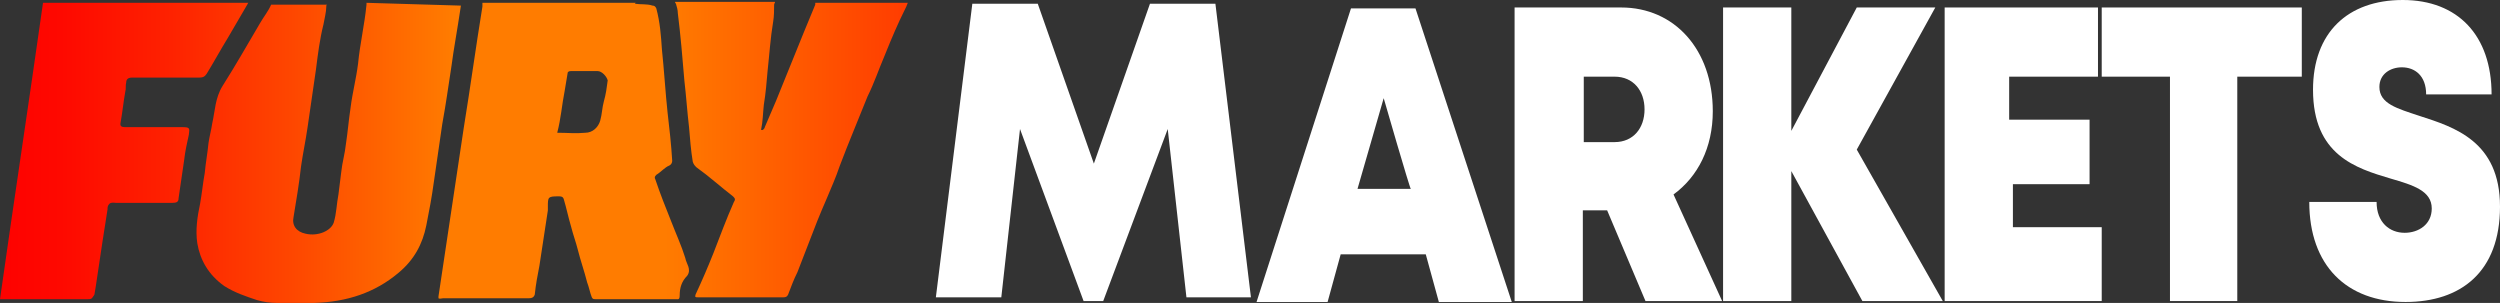
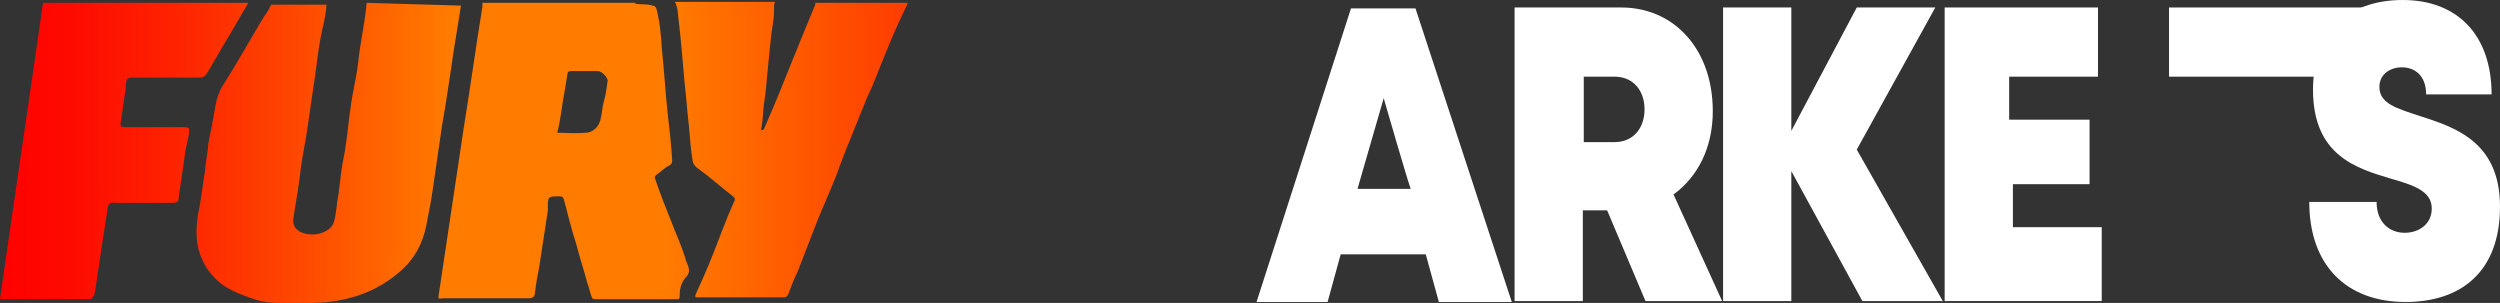
<svg xmlns="http://www.w3.org/2000/svg" id="b" data-name="Layer 2" viewBox="0 0 267.4 32.4">
  <rect x="0" y="0" width="267.4" height="32.4" fill="#333333" stroke="none" />
  <defs>
    <linearGradient id="e" x1="-.93" y1="794.13" x2="48.47" y2="794.13" gradientTransform="translate(0 -777.78)" gradientUnits="userSpaceOnUse">
      <stop offset="0" stop-color="#fe0000" />
      <stop offset=".15" stop-color="#fe0900" />
      <stop offset=".39" stop-color="#fe2200" />
      <stop offset=".69" stop-color="#fe4c00" />
      <stop offset="1" stop-color="#ff7c00" />
    </linearGradient>
    <linearGradient id="f" x1="71.1" y1="793.88" x2="121.3" y2="793.88" gradientTransform="translate(0 -777.78)" gradientUnits="userSpaceOnUse">
      <stop offset="0" stop-color="#ff7c00" />
      <stop offset="1" stop-color="#fe0000" />
    </linearGradient>
  </defs>
  <g id="c" data-name="Layer 2">
    <g id="d" data-name="Layer 1-2">
      <g>
        <path d="m39.2.3v.2c-.2,2.1-.7,4.2-.9,6.3-.2,1.6-.6,3.1-.8,4.7-.2,1.3-.3,2.6-.5,3.9-.1,1-.4,2-.5,3-.1.8-.2,1.6-.3,2.4-.2,1-.2,2-.5,3-.3.9-1.7,1.5-3,1.2-1-.2-1.5-.9-1.3-1.8.3-1.8.6-3.6.8-5.4.2-1.4.5-2.8.7-4.2.3-2.1.6-4.1.9-6.2.2-1.6.4-3.2.8-4.8.1-.6.3-1.3.3-1.9,0-.1,0-.2.1-.2h-6c-.3.7-.8,1.3-1.2,2-1.3,2.2-2.6,4.5-4,6.7-.8,1.3-.8,2.7-1.1,4-.1.7-.3,1.4-.4,2.1-.1,1.1-.3,2.1-.4,3.2-.2,1.1-.3,2.2-.5,3.3-.3,1.4-.5,2.8-.3,4.2.3,1.8,1.2,3.4,2.9,4.6,1.1.7,2.3,1.1,3.5,1.5.7.2,1.4.3,2.1.3h4c3.5-.1,6.5-1.1,9-3.2,1.7-1.4,2.6-3.1,3-5.1.3-1.5.6-3.1.8-4.6.3-2.1.6-4.1.9-6.2.5-2.8.5-3.1,1-6.3.2-1.6.6-3.7,1-6.4l-10.1-.3h0ZM4.6.3C3.1,10.9,1.5,21.4,0,32h9.4c.2,0,.4,0,.5-.2.1-.1.2-.3.2-.3.1-.4.6-4.1,1.4-9.1,0-.2,0-.4.2-.6s.6-.1.7-.1h6c.5,0,.7-.1.7-.5.2-1.4.4-2.8.6-4.1.1-.9.3-1.8.5-2.7.1-.7.1-.8-.7-.8h-6.1c-.4,0-.6-.1-.5-.5.2-1.1.3-2.2.5-3.3.1-.3,0-.6.1-1,0-.3.2-.5.6-.5h7.2c.4,0,.6-.1.8-.4.8-1.3,1.5-2.6,2.3-3.9.7-1.2,1.4-2.4,2.1-3.6,0,0,0-.1.1-.1.1,0-22,0-22,0Z" fill="url(#e)" />
        <path d="m87.2.3v.2c-.4,1-.8,1.9-1.2,2.9-.5,1.2-1,2.5-1.5,3.7-.5,1.2-1,2.5-1.5,3.7-.4.9-.8,1.9-1.2,2.8,0,.1-.1.2-.2.3h-.2c.2-.9.2-1.8.3-2.7.2-1.2.3-2.4.4-3.6.2-1.8.3-3.5.6-5.3.1-.6.1-1.2.1-1.8,0-.1.1-.2.1-.3h-10.7s0,.1.1.2c.1.3.2.7.2,1,.3,2.4.5,4.8.7,7.2.2,1.7.3,3.3.5,5,.1,1.2.2,2.5.4,3.7.1.3.2.4.4.6,1.4,1,2.6,2.1,3.9,3.1.2.2.3.3.1.6-.8,1.8-1.5,3.7-2.2,5.5-.6,1.5-1.2,2.9-1.9,4.4-.1.3,0,.3.3.3h9.1c.3,0,.4-.1.5-.3.3-.8.6-1.6,1-2.4.4-1,.8-2.1,1.2-3.1.6-1.6,1.2-3.1,1.9-4.7.5-1.2,1-2.3,1.4-3.5.5-1.3,1-2.6,1.5-3.8s1-2.5,1.5-3.7c.7-1.4,1.2-2.9,1.8-4.3.8-2,1.5-3.6,2.1-4.8.2-.4.3-.6.4-.9h-9.9Zm-13.9,27.3c-.4-1.3-1-2.6-1.5-3.9-.6-1.5-1.2-3-1.7-4.5-.1-.2-.1-.3.1-.5.5-.3.9-.8,1.4-1,.2-.1.3-.3.3-.5-.1-1.7-.3-3.5-.5-5.2-.2-1.8-.4-4.9-.6-6.7-.1-1.5-.2-2.9-.6-4.4-.1-.2-.2-.3-.4-.3-.6-.2-1.2-.1-1.9-.2l.1-.1h-16.4v.4c-.7,4.3-1.3,8.7-2,13-.9,6-1.8,12-2.7,18v.2c.1.1.4,0,.5,0h9.2c.3,0,.5-.1.6-.4.1-1,.3-2.1.5-3.1.3-2,.6-3.9.9-5.9v-.4c0-1,0-1.1,1.1-1.1.3,0,.5,0,.6.3.3,1,.5,2,.8,3,.2.8.5,1.6.7,2.4.3,1.2.7,2.3,1,3.5.2.5.3,1.1.5,1.6.1.2.2.2.4.2h8.6c.2,0,.4.1.4-.4,0-.8.2-1.5.8-2.1.5-.7-.1-1.3-.2-1.9h0Zm-8.7-16.8c-.2.7-.2,1.4-.4,2.1-.2.7-.8,1.3-1.6,1.3-1,.1-1.9,0-3,0,.4-1.5.5-3,.8-4.5.1-.6.2-1.2.3-1.8,0-.2.1-.3.4-.3h2.8c.5,0,1,.6,1.1,1-.1.8-.2,1.5-.4,2.2h0Z" fill="url(#f)" />
        <g>
-           <path d="m126.9,31.8l-2-18-6.9,18.4h-2.1l-6.8-18.4-2,18h-7L104,.4h7l6,17.1L123,.4h7l3.8,31.4h-6.9Z" fill="#fff" />
          <path d="m152.5,27.2h-9.1l-1.4,5.1h-7.6L144.5.9h6.9l10.3,31.4h-7.8l-1.4-5.1h0Zm-4.5-16.7l-2.8,9.7h5.7c-.1,0-2.9-9.7-2.9-9.7Z" fill="#fff" />
          <path d="m171.9,22.5h-2.6v9.7h-7.3V.8h11.4c5.7,0,9.8,4.5,9.8,11.1,0,3.9-1.6,7-4.2,8.9l5.2,11.4h-8.2l-4.1-9.7h0Zm-2.5-7.3h3.3c2,0,3.2-1.5,3.2-3.5s-1.2-3.5-3.2-3.5h-3.3v7Z" fill="#fff" />
          <path d="m199.2,32.2l-7.6-13.9v13.9h-7.3V.8h7.3v13.2l7-13.2h8.4l-8.4,15.2,9.2,16.2h-8.6Z" fill="#fff" />
          <path d="m224.8,24.4v7.8h-16.8V.8h16.4v7.4h-9.5v4.6h8.6v6.9h-8.2v4.6h9.5v.1Z" fill="#fff" />
-           <path d="m246.2,8.2h-6.9v24h-7.2V8.2h-7.3V.8h21.4v7.4h0Z" fill="#fff" />
+           <path d="m246.2,8.2h-6.9v24V8.2h-7.3V.8h21.4v7.4h0Z" fill="#fff" />
          <path d="m247,21.6h7.2c0,2.2,1.4,3.3,3,3.3,1.5,0,2.9-.9,2.9-2.6,0-1.9-2-2.5-4.4-3.2-3.7-1.1-8.3-2.5-8.3-9.5,0-6.1,3.7-9.6,9.6-9.6s9.5,3.8,9.5,10.1h-7c0-2-1.2-2.9-2.6-2.9-1.2,0-2.4.7-2.4,2.1,0,1.8,1.9,2.3,4.3,3.1,3.7,1.2,8.6,2.7,8.6,9.7s-4.2,10.2-10.1,10.2c-6.3,0-10.3-3.9-10.3-10.7h0Z" fill="#fff" />
        </g>
      </g>
    </g>
  </g>
</svg>